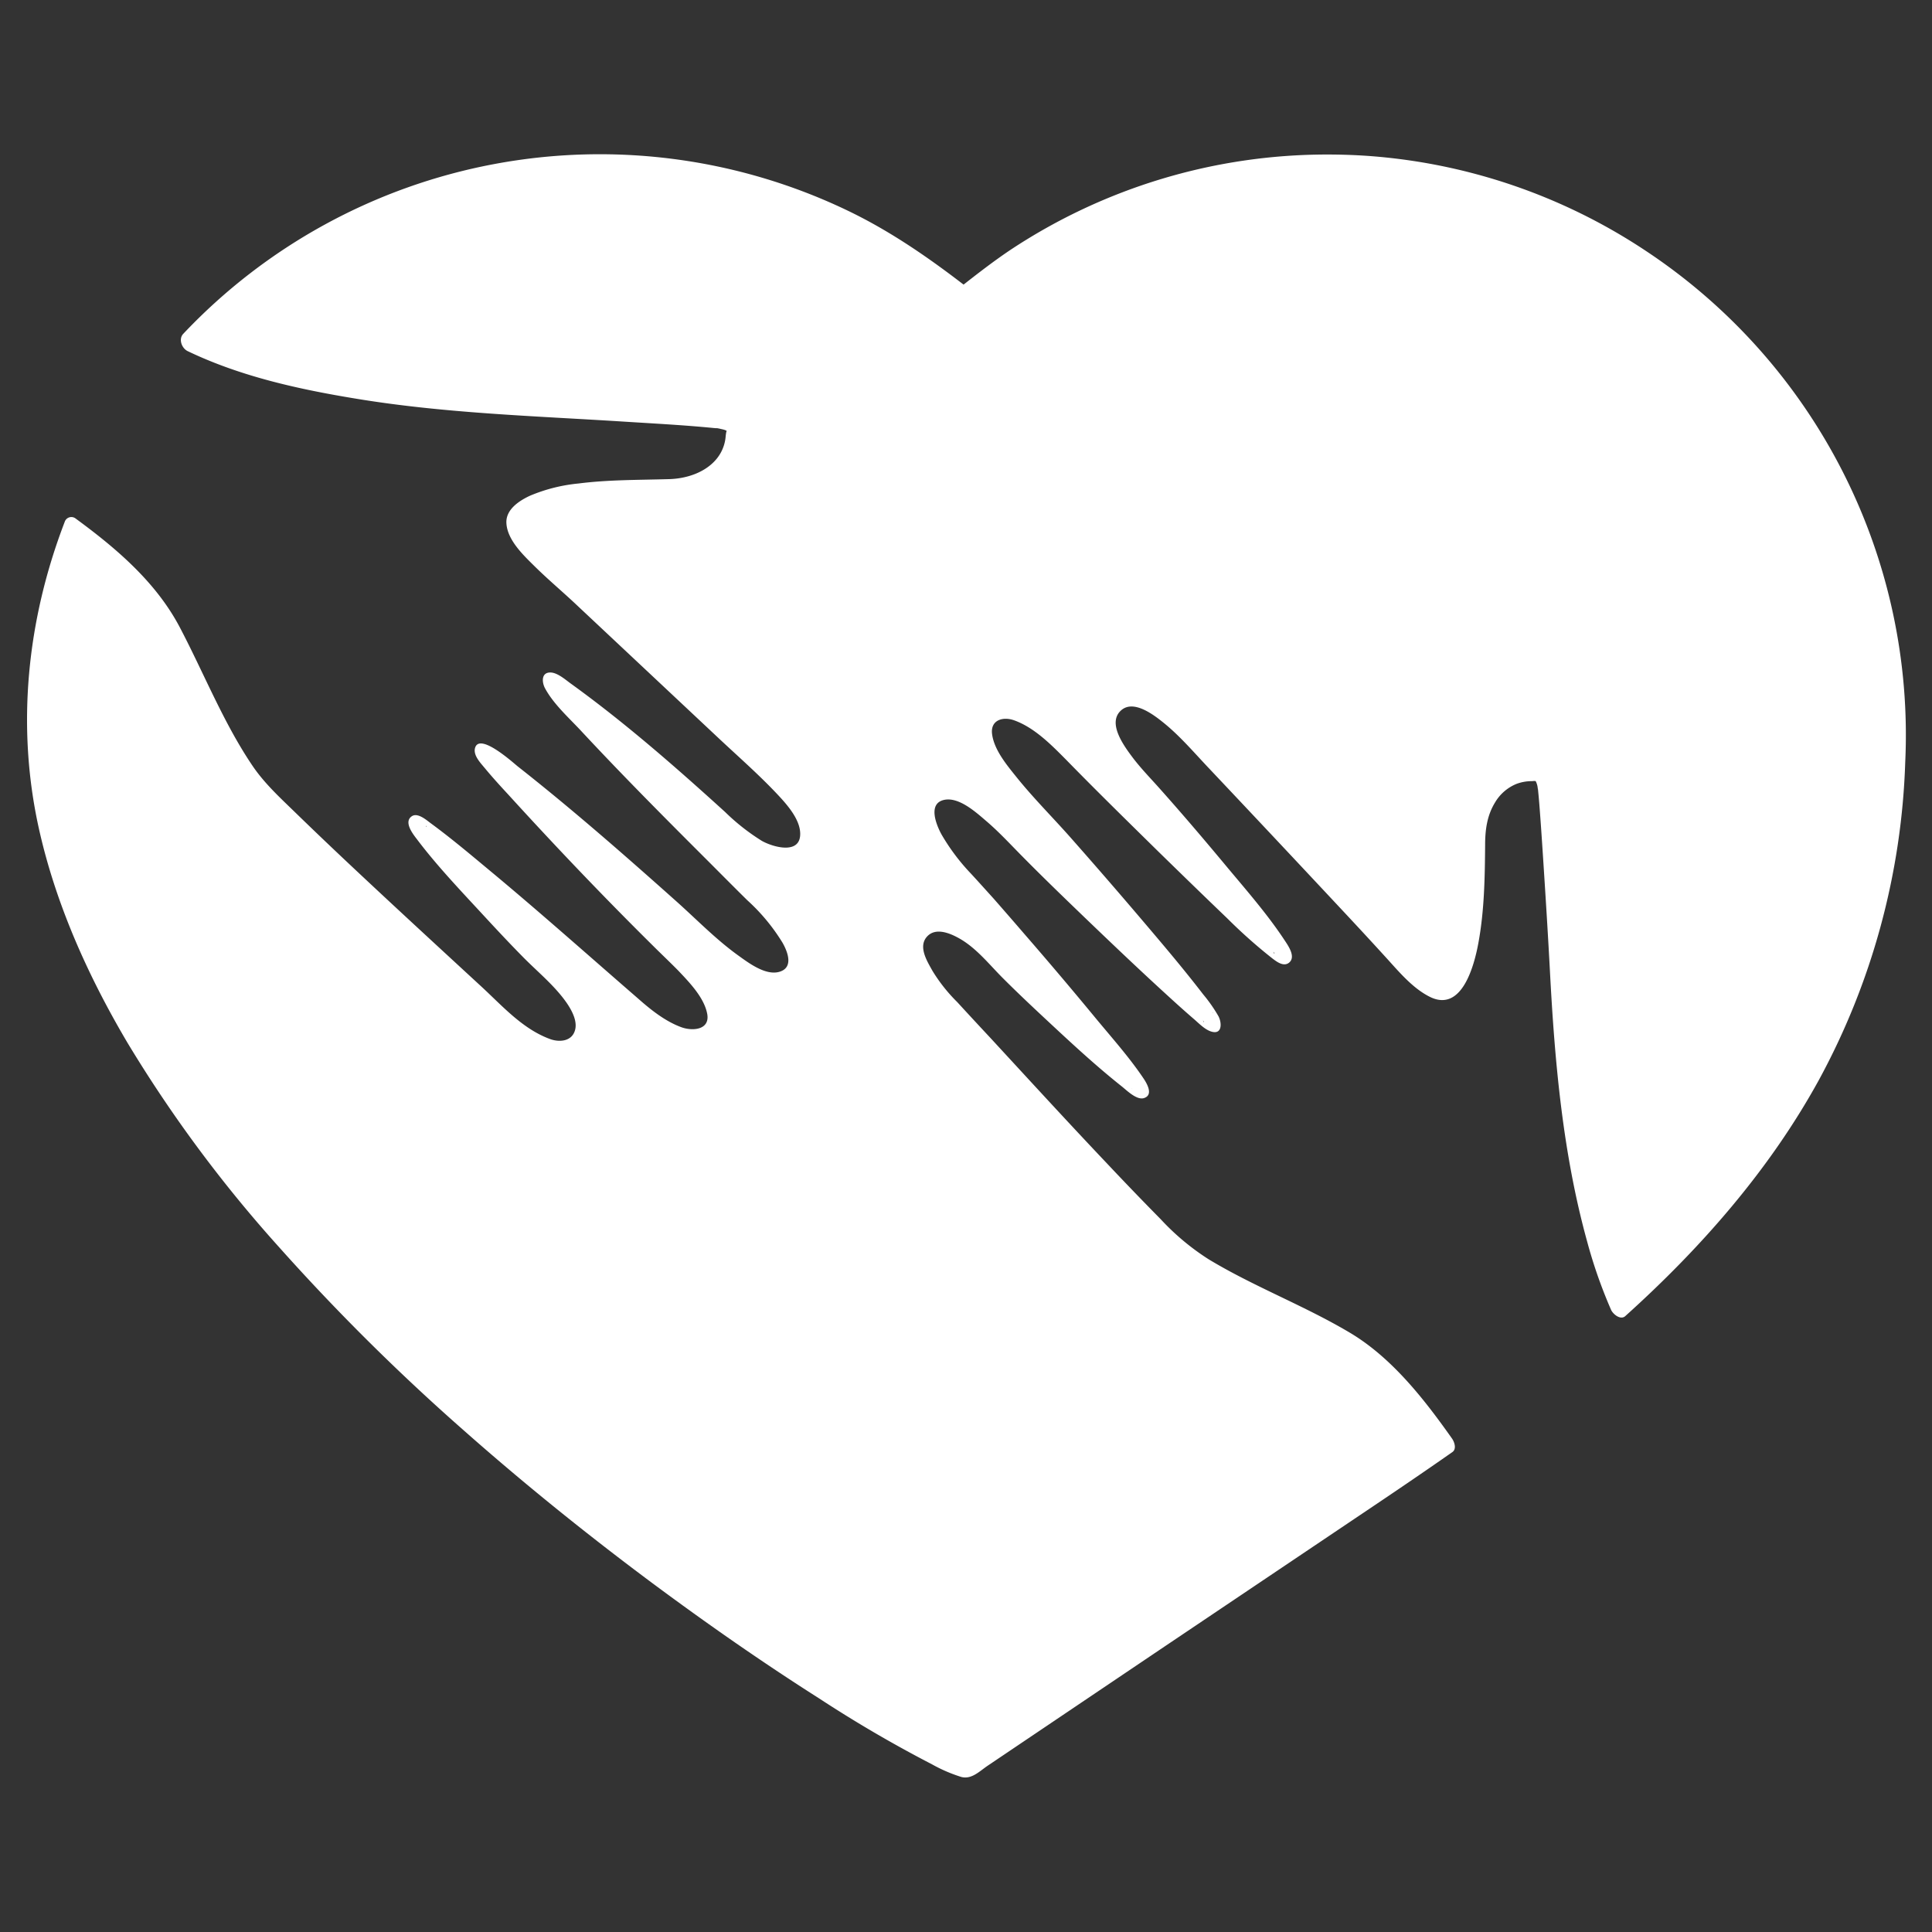
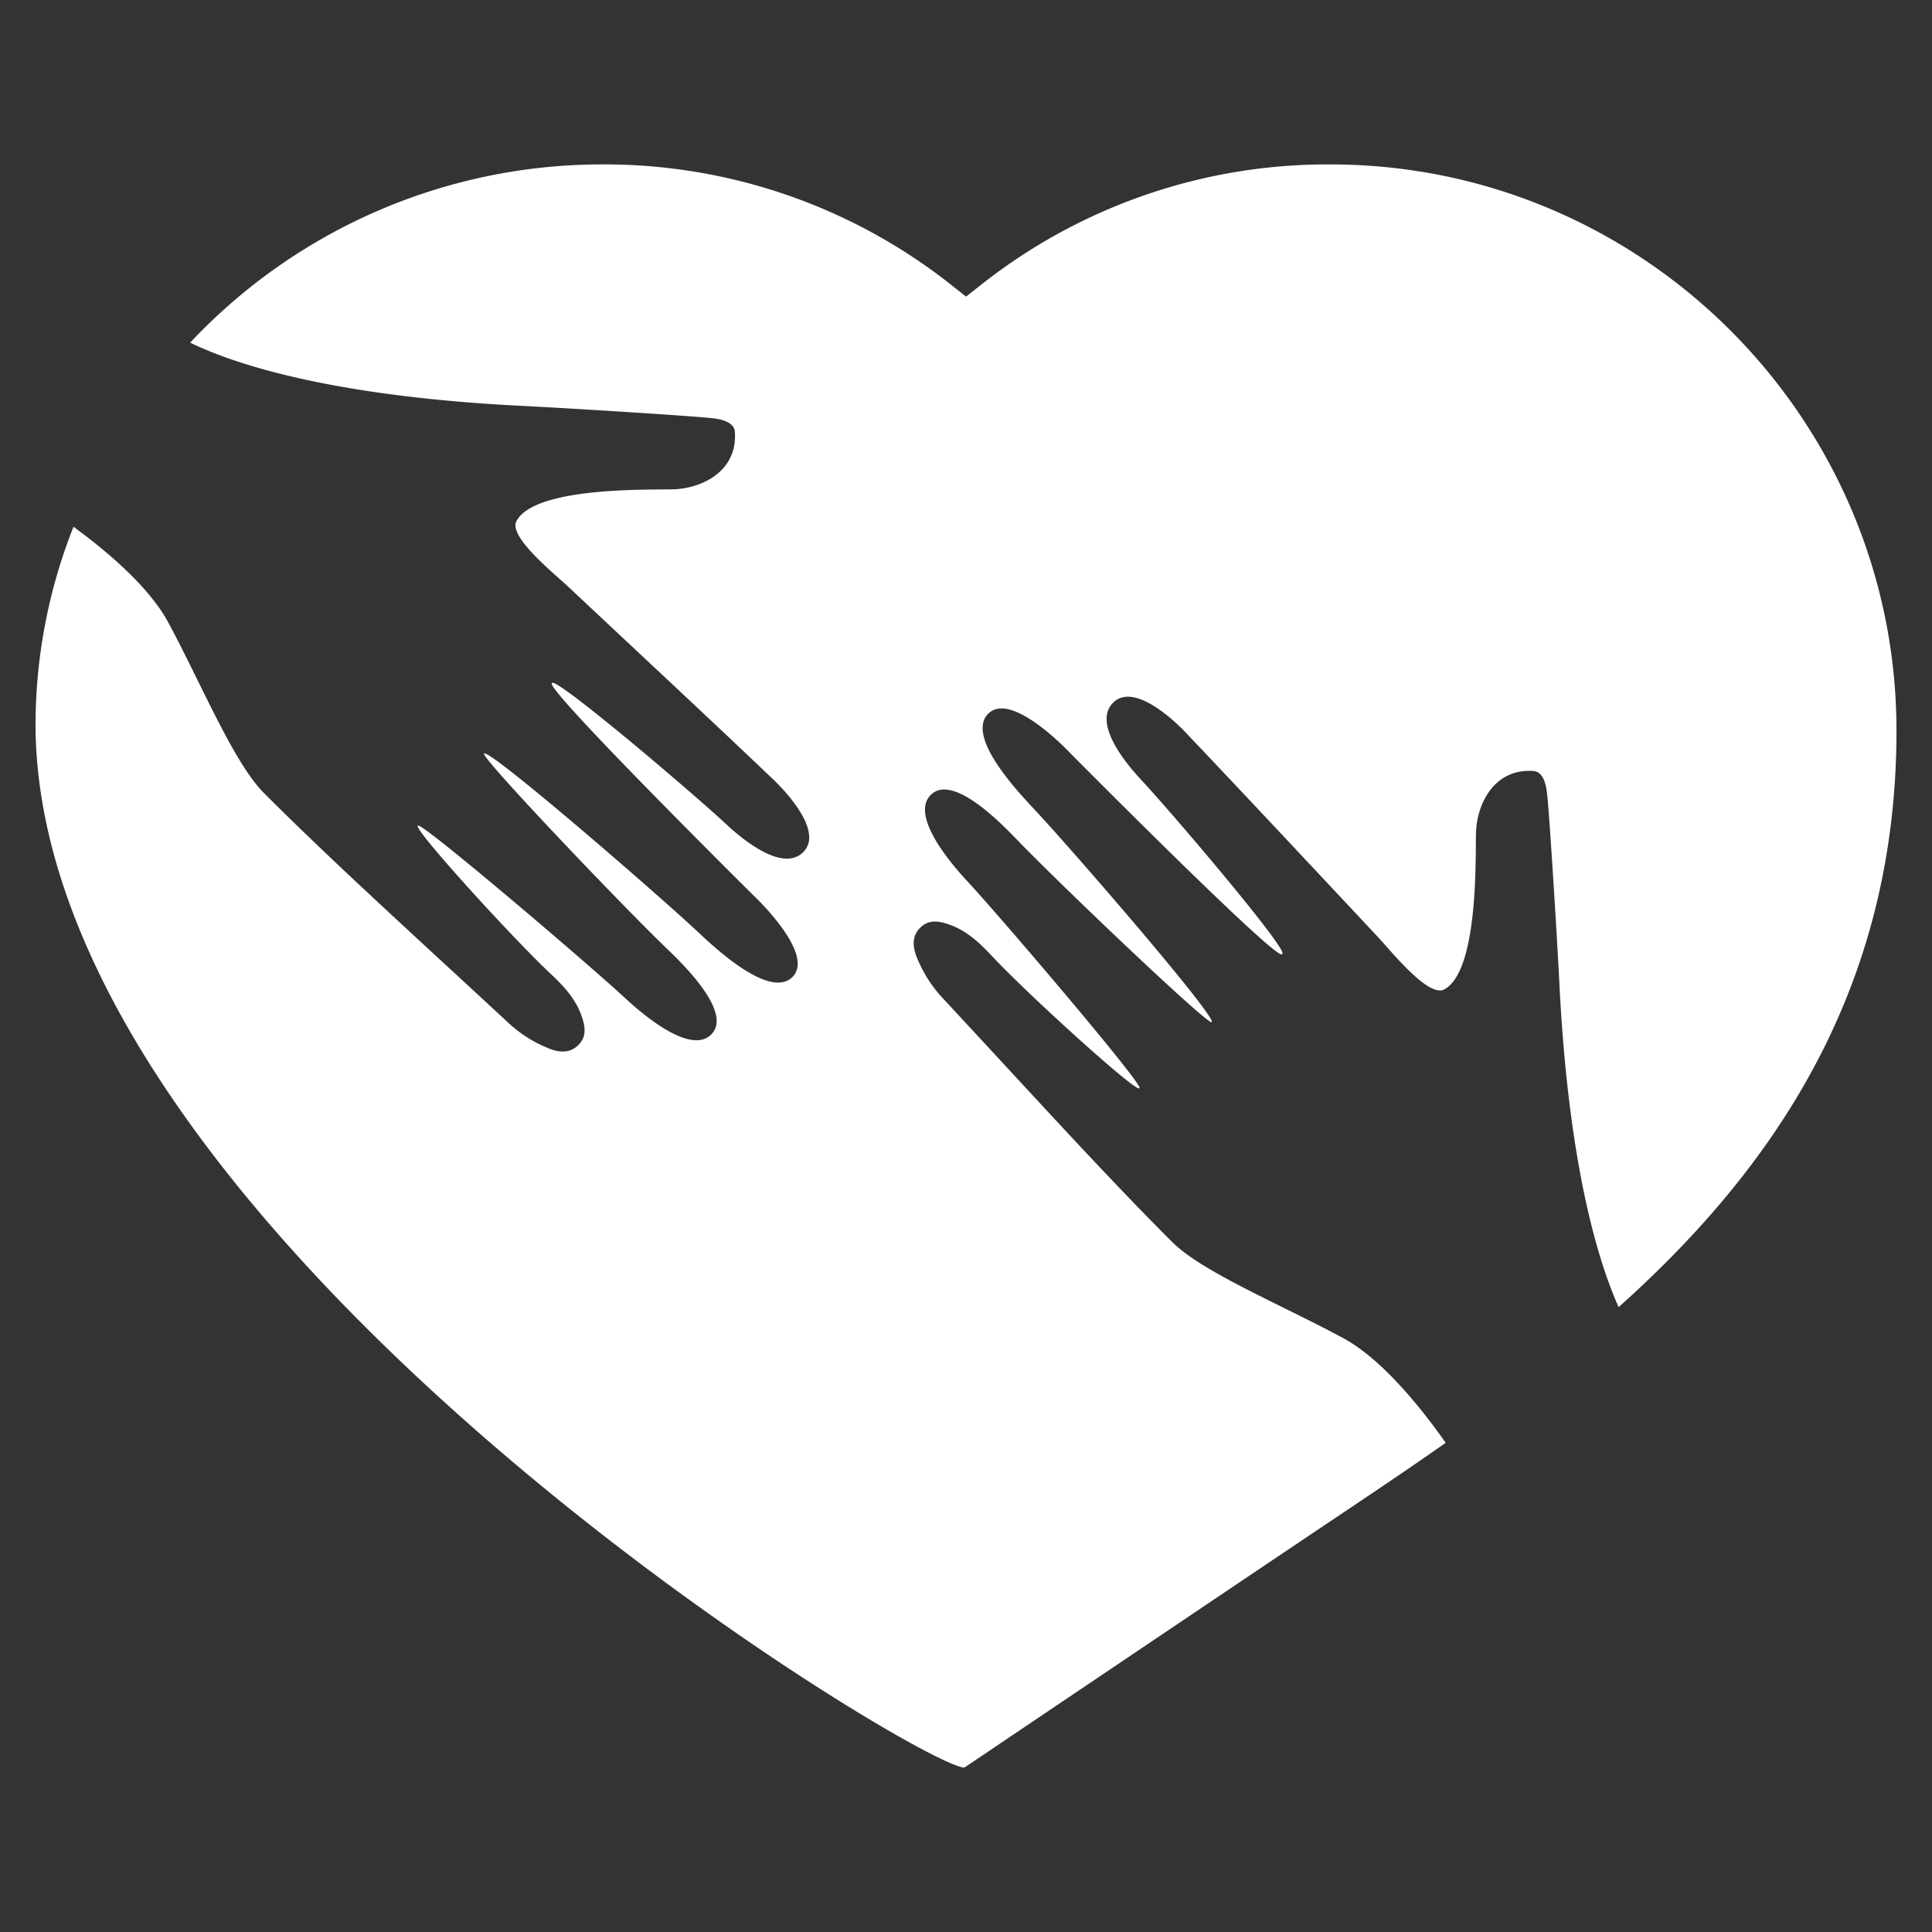
<svg xmlns="http://www.w3.org/2000/svg" id="Capa_1" data-name="Capa 1" viewBox="0 0 441.11 441.11">
  <rect x="0" y="0" width="441.11" height="441.11" fill="#333333" stroke="none" />
  <defs>
    <style>.cls-1{fill:#fff;}</style>
  </defs>
  <path class="cls-1" d="M303.73,37.54a127.54,127.54,0,0,0-79.59,27.37l-3.58,2.81L217,64.9a127.54,127.54,0,0,0-79.58-27.36,128.94,128.94,0,0,0-94,40.69C53,82.91,75.09,90.48,119.39,92.68c10.66.53,42.15,2.49,43.86,2.89,1.92.23,4.38,1,4.53,3,.67,9-7.48,12.93-14,13.15-5.09.16-31.55-.7-35.84,7.22-2,3.6,8.74,12.1,12,15.21l12.41,11.63c11.29,10.57,23,21.5,34.35,32.33,2.32,2.21,11.46,11.68,6.7,16.44s-14.12-3.14-17.42-6.21c-8.47-7.88-38.7-33.5-39.92-32.41L126,156c-1.42,1.42,46,48.41,46,48.41s14.27,13.31,8.93,18.65-18.65-7.55-21.88-10.56c-10.27-9.56-47.39-41.63-48.55-40.47-.82.84,32.13,35.37,42,44.79,3.44,3.31,14.86,14.4,9.89,19.37s-16.67-5.54-19.57-8.22c-9.25-8.56-46.55-40.27-47.36-39.46l-.07.07c-.84.87,21.36,25.33,30.32,33.75,2.66,2.48,5.31,5.27,6.74,8.76s1.36,5.6-.23,7.33l-.18.19c-1.73,1.72-4.11,1.93-7.08.62a29.85,29.85,0,0,1-8.35-5.2c-22-20.41-40.25-36.86-56.33-52.95-6.92-6.91-14.37-25.06-21.88-39-4.47-8.28-14.36-16.51-21.62-21.81a123.07,123.07,0,0,0-8.66,46.51C10,282.63,210,403.57,220.19,403.57c0,0,62.41-42.07,85.35-57.44,8-5.35,16.24-10.89,24.54-16.71-5.14-7.31-14.27-19-23.47-23.94-13.9-7.52-32.05-15-38.95-21.88-16.09-16.08-32.55-34.35-53-56.33a30.54,30.54,0,0,1-5.2-8.36c-1.31-3-1.1-5.35.62-7.07l.19-.18c1.74-1.6,3.86-1.66,7.34-.23s6.27,4.08,8.76,6.73c8.41,9,32.88,31.16,33.74,30.32l.07-.06c.81-.81-30.9-38.12-39.46-47.37-2.68-2.89-13.18-14.6-8.21-19.56s16,6.45,19.36,9.89c9.42,9.85,44,42.8,44.79,42,1.16-1.16-30.9-38.29-40.46-48.55-3-3.24-15.91-16.54-10.57-21.88s18.65,8.93,18.65,8.93,47,47.41,48.41,46l.1-.11c1.08-1.23-24.54-31.45-32.42-39.92-3.07-3.3-11-12.66-6.21-17.42s14.24,4.37,16.44,6.7c10.83,11.4,21.76,23.06,32.33,34.34l11.63,12.42c3.11,3.31,11.61,14,15.21,12,7.92-4.29,7.06-30.75,7.23-35.85.21-6.5,4.16-14.66,13.14-14,2,.14,2.75,2.61,3,4.53.4,1.71,2.36,33.2,2.89,43.87,2.06,41.47,8.83,63.47,13.53,74C404.72,267,433,226.18,433,166.83,433,95.54,375,37.54,303.73,37.54Z" />
-   <path class="cls-1" d="M303.15,35.28a130.93,130.93,0,0,0-72.49,21.8c-4,2.69-7.81,5.66-11.61,8.65l2.48.43c-9-7-18.21-13.45-28.55-18.34A130.82,130.82,0,0,0,41.83,76.23c-1.11,1.18-.35,3.26,1,3.93C55,86,68.39,88.92,81.57,91.07c20.23,3.32,40.72,3.91,61.14,5.21,6.77.43,13.56.78,20.32,1.45.14,0,1,.11.48,0s.81.13,1,.19,1.28.22,1.45.55c-.15-.3-.29,1.31-.31,1.48a8.68,8.68,0,0,1-.33,1.61,9.18,9.18,0,0,1-1.63,3.11c-2.55,3.19-6.9,4.6-10.85,4.72-6.95.21-13.85.12-20.76,1a37.77,37.77,0,0,0-11.07,2.79c-2.48,1.15-5.56,3.15-5.39,6.26.2,3.86,3.88,7.32,6.44,9.85,3.18,3.14,6.62,6,9.88,9.1q15.87,14.89,31.74,29.78c4.46,4.2,9.14,8.28,13.37,12.72,2.24,2.36,5.56,5.89,5.65,9.36.13,5-6.24,3.16-8.75,1.74a48.79,48.79,0,0,1-8.41-6.61c-11.24-10.21-22.86-20.39-35.18-29.28-1.24-.89-3.08-2.55-4.72-2.56-2.11,0-1.92,2.28-1.2,3.61,2,3.72,5.65,6.91,8.49,10,9.53,10.23,19.41,20.14,29.29,30,2.8,2.81,5.59,5.62,8.42,8.41a44.16,44.16,0,0,1,8,9.64c1.15,2,2.62,5.63-.59,6.65s-7.21-2.06-9.58-3.76c-5.05-3.64-9.44-8.19-14.07-12.32-11.8-10.53-23.75-21-36.18-30.78-1.06-.84-8.8-7.89-9.77-4.17-.42,1.65,1.26,3.37,2.21,4.52,1.71,2.07,3.52,4.06,5.32,6,10.66,11.71,21.61,23.2,32.86,34.34,2,2,4,3.88,6,5.91,2.5,2.64,5.9,6.12,6.62,9.84s-3.31,4.05-5.9,3.1c-3.69-1.35-7-4-9.89-6.56-10.88-9.43-21.62-19-32.69-28.24-4.82-4-9.63-8.1-14.69-11.81-1-.75-3-2.49-4.32-1.52-1.82,1.3.29,4,1.19,5.17,4.52,6,9.8,11.54,14.9,17.06,3,3.25,6,6.47,9.11,9.63,2.85,2.93,6.11,5.63,8.72,8.77,1.61,1.93,4.1,5.33,3.43,8.05s-3.59,2.94-5.74,2.15c-6.27-2.3-10.84-7.52-15.62-11.93-9.76-9-19.55-18-29.23-27.09q-6.56-6.15-13-12.4c-3.6-3.51-7.3-6.85-10.1-11C51,165,46.53,153.64,41,143.13c-5.45-10.29-14.47-17.95-23.73-24.74a1.59,1.59,0,0,0-2.49.75c-8.59,22.35-11.11,46.53-5.91,70,3.85,17.32,11.25,33.75,20.27,49a305.71,305.71,0,0,0,34.48,46.5,491.41,491.41,0,0,0,42.17,41.86c13.88,12.28,28.33,23.92,43.21,35,12.35,9.17,25,18,37.95,26.23a291,291,0,0,0,25.83,15.09,34.84,34.84,0,0,0,6.7,2.89c2.37.62,4.18-1.33,6.06-2.59l40.26-27.13,46.3-31.13c6.54-4.39,13.06-8.81,19.51-13.33,1-.71.47-2.28-.08-3.07-6.35-9-13.77-18.51-23.38-24.21-10.4-6.18-21.83-10.47-32.19-16.73A55.59,55.59,0,0,1,265,278.36q-6.23-6.32-12.3-12.77c-9-9.49-17.8-19.11-26.66-28.71q-3.74-4-7.49-8.09a37.4,37.4,0,0,1-5.65-7.13c-1.24-2.23-3.37-5.58-1.18-7.89,1.92-2,5-.77,7.06.35,4.08,2.21,7.07,6.1,10.32,9.33,3,3,6.11,5.94,9.22,8.84,5.79,5.4,11.62,10.85,17.82,15.77,1.11.88,3.4,3.19,5.06,2.65,2.24-.72.62-3.42-.19-4.6-3.18-4.71-7-9-10.65-13.4q-8-9.71-16.28-19.24-3.6-4.18-7.24-8.33L224,202l-1.17-1.29-.78-.85-.35-.38a47.34,47.34,0,0,1-6.73-8.95c-1.19-2.17-3.27-7.2.74-7.93,3.34-.6,7.18,2.9,9.48,4.87,2.47,2.11,4.69,4.44,6.95,6.76,5.07,5.19,10.3,10.24,15.53,15.27,6,5.76,12,11.48,18.13,17.09,2.18,2,4.38,4,6.63,5.94,1.19,1,2.61,2.55,4.15,3,2.5.75,2.4-2,1.63-3.48a34.27,34.27,0,0,0-3.49-5c-4.5-5.85-9.28-11.48-14.06-17.1q-8.07-9.49-16.32-18.82c-4.05-4.57-8.41-8.92-12.23-13.67-2.21-2.75-5.13-6.22-5.6-9.85-.42-3.21,2.46-4.06,5-3.16,4.63,1.64,8.52,5.6,11.89,9,7,7.17,14.19,14.21,21.35,21.25,5.12,5,10.26,10,15.48,15a117.8,117.8,0,0,0,10.24,9.1c1,.76,2.59,2,3.84,1,1.67-1.35-.28-4-1.1-5.25-3.78-5.71-8.38-11-12.75-16.22-5.16-6.21-10.4-12.37-15.78-18.4-2.12-2.38-4.33-4.63-6.23-7.18s-5.71-7.76-2.44-10.6c2.86-2.48,7.48,1.11,9.72,2.92,3.85,3.12,7.1,7,10.5,10.56q15,15.89,29.92,31.85c3.66,3.91,7.21,7.74,10.78,11.67,2.77,3.06,5.76,6.56,9.52,8.44,7.31,3.65,10.13-7.09,11.08-12.23,1.37-7.38,1.49-14.94,1.55-22.42,0-3.41.42-6.7,2.24-9.68a10.13,10.13,0,0,1,4.94-4.29,10,10,0,0,1,3.58-.62,2.83,2.83,0,0,1,.92,0c-.11,0-.4-.4-.1.07a4.26,4.26,0,0,1,.43,1.54c.25,1.27,0,0,.09.59l.12,1.24q.17,1.86.3,3.72c.29,3.84.54,7.68.79,11.53.54,8.3,1.06,16.6,1.5,24.91,1.09,20.64,2.95,41.5,8.48,61.5A111.4,111.4,0,0,0,367.81,299c.41,1,2.17,2.49,3.27,1.49,17.27-15.55,32.82-33.25,44.08-53.68A162.86,162.86,0,0,0,435,174,132.61,132.61,0,0,0,375.73,57.25a131.47,131.47,0,0,0-63.64-21.67q-4.47-.3-8.94-.3c-2.82,0-1.08,4.52,1.16,4.53a126.23,126.23,0,0,1,126.6,124.27A159.64,159.64,0,0,1,415,236.9c-10,20.37-24.34,38.27-40.71,53.9-2,1.94-4.1,3.85-6.19,5.73l3.28,1.49c-6-13.57-8.77-28.83-10.68-43.54-2.58-19.88-3.05-40-4.39-60-.23-3.42-.46-6.85-.75-10.28-.2-2.5-.33-5-1.56-7.22-2.57-4.66-9-3.6-12.71-.95-3.51,2.5-5.51,6.84-6.08,11a69.67,69.67,0,0,0-.28,8.55c-.06,3.93-.21,7.88-.61,11.79a45.17,45.17,0,0,1-2.45,11.79c-.66,1.69-2.27,5.45-4.61,4.44a16.89,16.89,0,0,1-4.6-3.66c-1.54-1.5-3-3.1-4.41-4.71-3.92-4.41-8-8.67-12.06-13q-15.11-16.14-30.27-32.2c-3.1-3.28-6.08-6.62-9.72-9.31-3-2.23-7.44-5-11.38-3.62-4.18,1.47-4.73,6.24-3.52,9.93,1.4,4.22,4.2,7.95,7.15,11.22,9.86,11,20.25,22.79,29.38,34.84.79,1,1.57,2.09,2.31,3.17.14.2.77,1.23.43.63a4,4,0,0,0,.45.85c-.7-.2.14-2,.83-2.12.47-.12.91.28.78.1a2.75,2.75,0,0,0-.59-.39c.65.43-.24-.19-.45-.36-4.06-3.23-7.79-6.91-11.55-10.48-10-9.53-19.8-19.28-29.57-29.05-1.79-1.79-3.58-3.58-5.35-5.39-4.2-4.28-9.86-9.84-16.11-10.55a5.71,5.71,0,0,0-6.59,5.06c-.46,3.84,1.74,7.65,3.74,10.74,3.6,5.54,8.44,10.21,12.67,14.92,10.66,11.89,21.19,24,31.13,36.47,1.54,1.93,3.05,3.88,4.46,5.91.1.14.19.28.28.42s-.36-.4,0,0-.12.44.08.06l0-.24c-.14-.49.16-.81.9-.95l.94-.71,0,0c-.07.08.46,0,.28.11a1.8,1.8,0,0,1-.31-.2s.4.3,0,0c-4.69-3.65-9-7.86-13.32-11.91-11-10.27-21.64-20.89-32.35-31.47a45.45,45.45,0,0,0-9.89-7.86c-3-1.64-7.2-3-10-.2s-1.71,7.18-.25,10.39a44,44,0,0,0,7.11,10.37c3.76,4.31,8,9,12.1,13.68q8.33,9.63,16.46,19.4c3.9,4.68,7.93,9.33,11.47,14.3l.58.84c-.06-.08-.05-.44,0,.1-.11-.77-.26-.17,0-1.36.33-1.39.41-.64,1.49-1-.05,0,.29.26.2.09s-.72-.45-.92-.6l-.92-.7c-.57-.45-1.13-.91-1.69-1.37-1.35-1.12-2.69-2.27-4-3.43q-10-8.7-19.51-18c-2.91-2.83-5.61-6-8.63-8.65-3.48-3.1-10.12-7.62-14.86-4.61-5.27,3.35-2.31,10.05.09,14.2,3.28,5.66,8.36,10.2,12.77,15,9,9.76,18,19.56,27.11,29.22q6.22,6.6,12.57,13.1a64.35,64.35,0,0,0,11.14,9.64c10.22,6.56,21.61,11.15,32.28,16.89,9.68,5.21,16.89,14.57,23.11,23.4l-.08-3.06c-17.38,12.17-35.14,23.81-52.74,35.66l-45.58,30.7c-3.64,2.46-7.59,4.72-11.05,7.44-.43.34-1.17.55.36.07-.44.14.35.17-.29-.05-.84-.3-1.67-.59-2.49-.93l-.39-.17c-.35-.16.45.2,0,0l-.94-.44c-.69-.32-1.38-.66-2.06-1-1.63-.82-3.25-1.69-4.86-2.57-4.36-2.39-8.65-4.92-12.9-7.52-11.87-7.25-23.42-15-34.75-23.09q-21.41-15.27-41.56-32.21a535.48,535.48,0,0,1-42.48-39.61,344.57,344.57,0,0,1-36.37-44.4c-9.93-14.62-18.56-30.37-24.09-47.19a114.93,114.93,0,0,1-3.66-60.32,134,134,0,0,1,6.08-20.28l-2.49.76a104.18,104.18,0,0,1,13.86,11.91c4.26,4.46,7.08,9.49,9.83,15,5.18,10.26,9.64,21.52,16.76,30.64,3.31,4.24,7.55,7.87,11.41,11.59q6.66,6.43,13.43,12.74c10,9.32,20,18.53,30,27.8,4.45,4.11,9.24,8.72,15.35,10.18,5,1.2,9.24-2.5,8.42-7.65-.94-5.86-5.2-10.29-9.31-14.22-2.79-2.66-5.47-5.44-8.13-8.23-5.88-6.17-11.68-12.46-17.17-19-.9-1.06-1.8-2.14-2.64-3.25q-.42-.55-.81-1.11c-.36-.5,0,.06,0,.06-.23.08.09-.68,0,.15-.1,1.06-.18,1.48-1.07,1.76.43-.14-.91.18-.62.1,0,0-.39-.31-.24-.09s.5.3.66.41c.92.61.87.61,1.87,1.37,12.19,9.31,23.79,19.5,35.36,29.58,4.55,4,8.9,8.31,13.72,11.95,3.28,2.48,7,5.09,11.18,5.73,3.58.55,7.09-1.36,7.42-5.22.34-4-2.31-8-4.65-11a77.26,77.26,0,0,0-7.62-8.25c-5-4.79-9.78-9.75-14.57-14.72q-8.87-9.16-17.54-18.52c-2.12-2.29-4.23-4.6-6.28-7-.68-.79-1.37-1.58-2-2.39-.2-.27-.4-.55-.61-.8-.42-.51,0,.07,0,0l.17.49-1.31,2s.65-.32-.16,0c-.08,0-.23,0-.26-.06s-.15-.09.11.07.28.16.41.25c.67.42,1.64,1.11,1.94,1.34,2.44,1.8,4.79,3.71,7.14,5.62,6.48,5.28,12.85,10.71,19.18,16.18,5.63,4.87,11.25,9.76,16.75,14.77,5.17,4.71,10.27,9.93,16.72,12.85,3,1.35,6.93,2.29,9.55-.31s1.68-6.33.38-9.23c-2.22-5-6.17-9.15-10-12.91-7.32-7.18-14.52-14.49-21.7-21.81-5-5.14-10.07-10.3-15-15.55a91.4,91.4,0,0,1-8.43-9.62s.21.58,0,0c.4,1.25.18,2.1-1.2,2.27-.07,0-.28-.11-.05,0s.71.42,1.05.64c2.26,1.47,4.34,3.15,6.49,4.84,6.64,5.25,13.13,10.71,19.55,16.22,5.36,4.61,10.43,9.81,16.15,14,3.29,2.41,7.66,5.14,11.94,4.37s5.81-5.11,4.74-8.95c-1.14-4.09-4-7.63-6.82-10.7-4-4.32-8.51-8.22-12.8-12.26q-16-15.08-32.06-30.09c-3.37-3.16-6.89-6.18-10.22-9.4a26.71,26.71,0,0,1-4.14-4.69c-.68-1.06-.88-1.47,0-2.44,2.08-2.38,5.87-3.25,8.81-3.89a76.57,76.57,0,0,1,12.35-1.49c6.52-.36,14.16.81,20.25-2,4.19-1.93,7.35-5.46,7.94-10.15.32-2.58.08-5.09-2-6.87a10.1,10.1,0,0,0-5.29-2c-6.14-.84-12.45-1-18.63-1.38-8.14-.52-16.29-1-24.44-1.45-20.79-1.06-41.92-3.06-61.95-9a96.32,96.32,0,0,1-13.64-5.1l1,3.93A127.92,127.92,0,0,1,187.48,49.66c11.72,4.91,22.15,11.8,32.11,19.63.65.51,1.69,1,2.47.43a149.07,149.07,0,0,1,25.23-16.59,126.2,126.2,0,0,1,35.24-11.5,131.37,131.37,0,0,1,21.78-1.82C307.13,39.8,305.39,35.27,303.15,35.28Z" />
</svg>